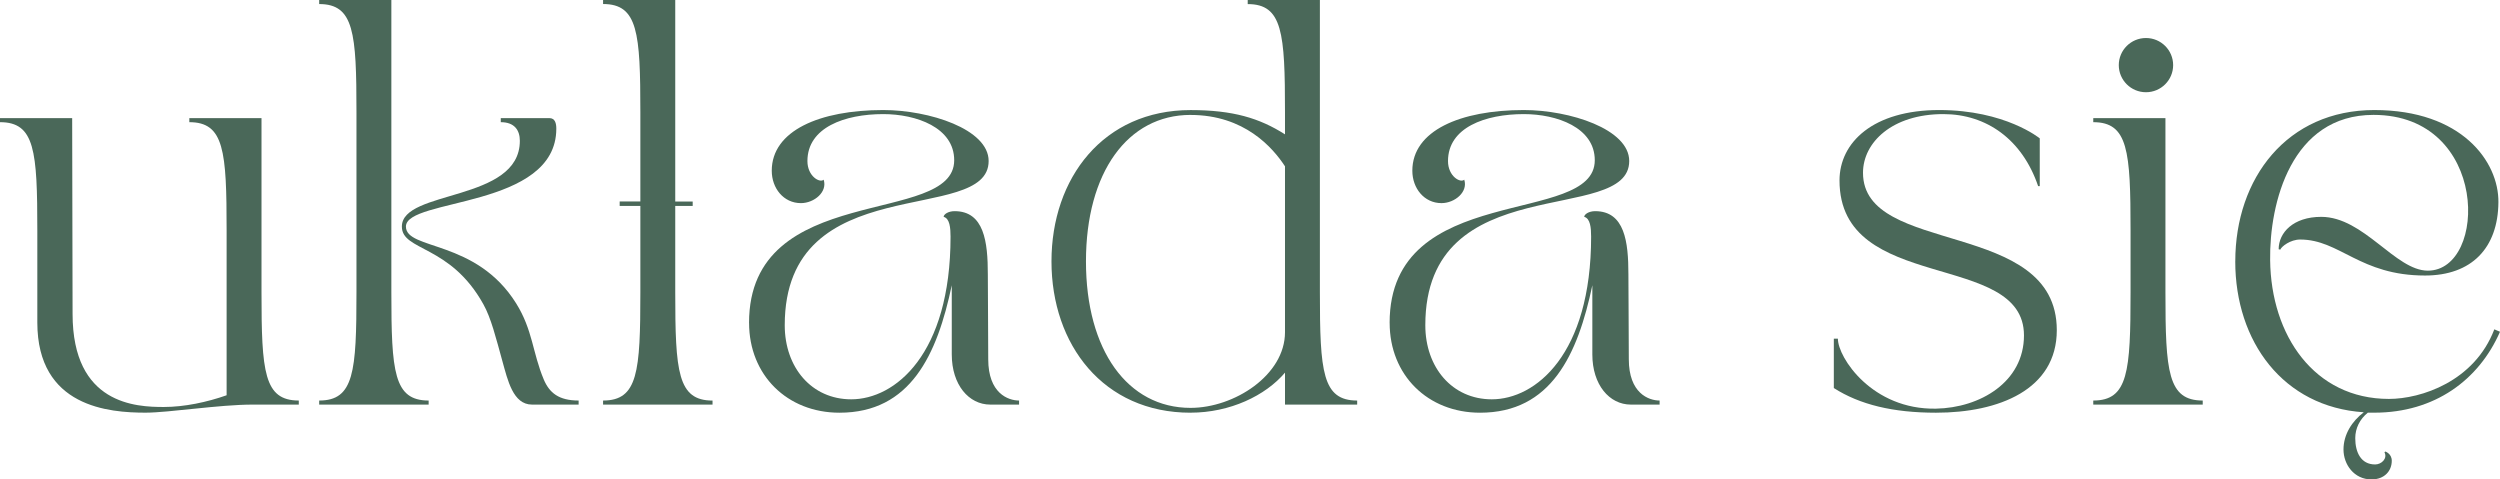
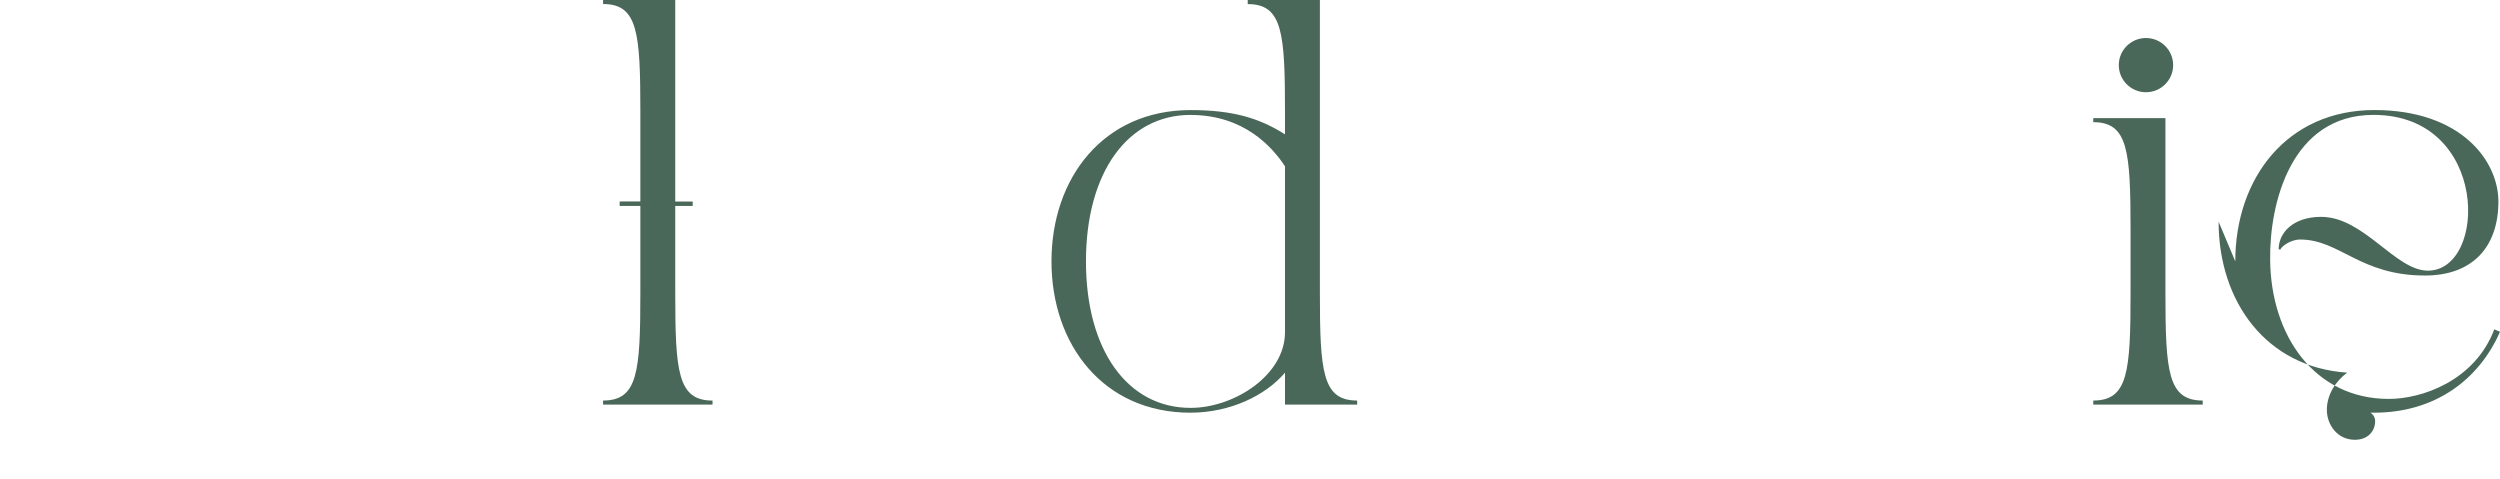
<svg xmlns="http://www.w3.org/2000/svg" id="Layer_2" viewBox="0 0 677.9 130.01">
  <defs>
    <style>.cls-1{fill:#4a6859;stroke-width:0px;}</style>
  </defs>
  <g id="Layer_1-2">
-     <path class="cls-1" d="m0,33.13v-1.1h19.57c0,3.29.11,53.1.11,53.1,0,24.58,17.26,25.23,24.73,25.23,5.61,0,11.76-1.32,17.04-3.18v-44.65c0-21.61-.66-29.4-10.11-29.4v-1.1h19.57v47.18c0,21.61.66,29.4,10.11,29.4v1.1h-12.53c-9.01,0-22.76,2.19-29.02,2.19-9.78,0-29.35-1.43-29.35-24.47v-24.9c0-21.61-.66-29.4-10.11-29.4Z" />
-     <path class="cls-1" d="m116.23,109.71h-29.68v-1.1c9.45,0,10.11-7.79,10.11-29.4V30.5c0-21.61-.66-29.4-10.11-29.4V0h19.57v79.21c0,21.61.66,29.4,10.11,29.4v1.1Zm24.73-71.53c0-2.85-1.43-5.05-5.17-5.05v-1.1h13.19c1.54,0,1.87,1.43,1.87,2.85,0,21.72-40.78,18.76-40.78,26.55,0,6.47,19.02,3.4,29.9,20.85,4.51,7.24,4.4,13.28,7.48,20.63,1.54,3.62,4.07,5.7,9.45,5.7v1.1h-12.64c-5.17,0-6.6-6.69-8.02-11.74-1.76-6.36-3.08-11.74-5.17-15.47-9.01-16.24-22.1-14.37-22.1-21.06,0-10.09,31.99-6.58,31.99-23.26Z" />
    <path class="cls-1" d="m163.53,109.71v-1.1c9.45,0,10.11-7.79,10.11-29.4v-23.37h-5.61v-1.21h5.61v-24.14c0-21.61-.66-29.4-10.11-29.4V0h19.57v54.64h4.73v1.21h-4.73v23.37c0,21.61.66,29.4,10.11,29.4v1.1h-29.68Z" />
-     <path class="cls-1" d="m203.11,87.55c0-38.62,55.63-26,55.63-44.1,0-8.89-10.33-12.51-19.24-12.51-10.44,0-20.56,3.62-20.56,12.73,0,4.17,3.41,6.03,4.4,5.05,1.1,3.29-2.53,6.36-6.16,6.36-4.73,0-7.91-4.06-7.91-8.78,0-10.86,12.97-16.46,30.23-16.46,12.42,0,28.58,5.16,28.58,13.82,0,17.66-55.29,1.65-55.29,44.54,0,11.41,7.26,20.08,18.03,20.08,11.87,0,26.93-12.18,26.93-44.1,0-2.41-.22-4.94-1.87-5.38,0-.66,1.21-1.54,2.97-1.54,8.02,0,9.01,8.34,9.01,17.12,0,9.76.11,11.41.11,23.04,0,9.22,5.39,11.19,8.36,11.19v1.1h-7.81c-5.83,0-10.44-5.38-10.44-13.6v-18.76c-3.96,18.87-11.21,34.56-30.45,34.56-14.18,0-24.51-10.2-24.51-24.36Z" />
    <path class="cls-1" d="m322.83,111.91c-23.63,0-37.71-18.43-37.71-41.03s14.07-41.03,37.71-41.03c11.54,0,18.69,2.19,25.61,6.58v-5.92c0-21.61-.66-29.4-10.11-29.4V0h19.57v79.21c0,21.61.66,29.4,10.11,29.4v1.1h-19.57v-8.67c-5.28,6.25-14.95,10.86-25.61,10.86Zm0-80.75c-17.04,0-28.36,15.58-28.36,39.72s11.32,39.72,28.36,39.72c11.87,0,25.61-8.89,25.61-20.52v-44.98c-3.3-5.05-10.99-13.93-25.61-13.93Z" />
-     <path class="cls-1" d="m376.81,87.55c0-38.62,55.63-26,55.63-44.1,0-8.89-10.33-12.51-19.24-12.51-10.44,0-20.56,3.62-20.56,12.73,0,4.17,3.41,6.03,4.4,5.05,1.1,3.29-2.53,6.36-6.16,6.36-4.73,0-7.91-4.06-7.91-8.78,0-10.86,12.97-16.46,30.23-16.46,12.42,0,28.58,5.16,28.58,13.82,0,17.66-55.29,1.65-55.29,44.54,0,11.41,7.26,20.08,18.03,20.08,11.87,0,26.93-12.18,26.93-44.1,0-2.41-.22-4.94-1.87-5.38,0-.66,1.21-1.54,2.97-1.54,8.02,0,9.01,8.34,9.01,17.12,0,9.76.11,11.41.11,23.04,0,9.22,5.39,11.19,8.35,11.19v1.1h-7.8c-5.83,0-10.44-5.38-10.44-13.6v-18.76c-3.96,18.87-11.21,34.56-30.45,34.56-14.18,0-24.51-10.2-24.51-24.36Z" />
-     <path class="cls-1" d="m497.26,105.21v-13.38h1.1c0,5.16,9.34,19.31,26.6,18.98,11.98-.22,23.86-7.24,23.86-19.86,0-23.15-50.02-11.19-50.02-42.02,0-10.31,9.12-19.09,27.04-19.09s27.26,7.68,27.26,7.68v12.95h-.44c-4.29-12.62-13.96-19.53-25.72-19.53-13.85,0-21.77,7.68-21.77,15.91,0,22.71,52.55,12.29,52.55,42.68,0,16.13-15.72,22.38-32.76,22.38-11.65,0-20.67-2.19-27.7-6.69Z" />
    <path class="cls-1" d="m597.29,109.71h-29.68v-1.1c9.45,0,10.11-7.79,10.11-29.4v-16.68c0-21.61-.66-29.4-10.11-29.4v-1.1h19.57v47.18c0,21.61.66,29.4,10.11,29.4v1.1Zm-22.76-92.05c0-4.06,3.3-7.35,7.37-7.35s7.37,3.29,7.37,7.35-3.3,7.35-7.37,7.35-7.37-3.29-7.37-7.35Z" />
-     <path class="cls-1" d="m606.12,70.87c0-22.6,14.07-41.03,37.71-41.03s33.75,13.93,33.64,25.01c-.11,12.4-7.26,19.86-19.9,19.86-17.7,0-23.09-9.76-33.86-9.76-2.64,0-5.06,1.87-5.39,2.74l-.44-.11c0-4.5,3.96-8.78,11.54-8.78,11.54,0,20.12,14.59,28.91,14.59,16.27,0,16.71-42.24-14.73-42.24-22.32,0-28.25,23.92-28.03,39.39.22,20.41,11.98,37.63,32.21,37.63,8.68,0,23.19-4.72,28.58-18.87l1.54.66c-5.72,13.06-17.7,21.94-34.08,21.94h-1.76c-2.2,1.76-3.41,4.28-3.41,6.91,0,3.84,1.54,7.13,5.39,7.13,1.76,0,3.41-1.65,2.53-3.29l.22-.22s1.76.55,1.76,2.52c0,2.74-1.98,5.05-5.5,5.05-4.73,0-7.59-4.06-7.59-8.12s2.31-7.68,5.5-10.09c-21.88-1.43-34.85-19.2-34.85-40.92Z" />
+     <path class="cls-1" d="m606.12,70.87c0-22.6,14.07-41.03,37.71-41.03s33.75,13.93,33.64,25.01c-.11,12.4-7.26,19.86-19.9,19.86-17.7,0-23.09-9.76-33.86-9.76-2.64,0-5.06,1.87-5.39,2.74l-.44-.11c0-4.5,3.96-8.78,11.54-8.78,11.54,0,20.12,14.59,28.91,14.59,16.27,0,16.71-42.24-14.73-42.24-22.32,0-28.25,23.92-28.03,39.39.22,20.41,11.98,37.63,32.21,37.63,8.68,0,23.19-4.72,28.58-18.87l1.54.66c-5.72,13.06-17.7,21.94-34.08,21.94h-1.76l.22-.22s1.76.55,1.76,2.52c0,2.74-1.98,5.05-5.5,5.05-4.73,0-7.59-4.06-7.59-8.12s2.31-7.68,5.5-10.09c-21.88-1.43-34.85-19.2-34.85-40.92Z" />
  </g>
</svg>